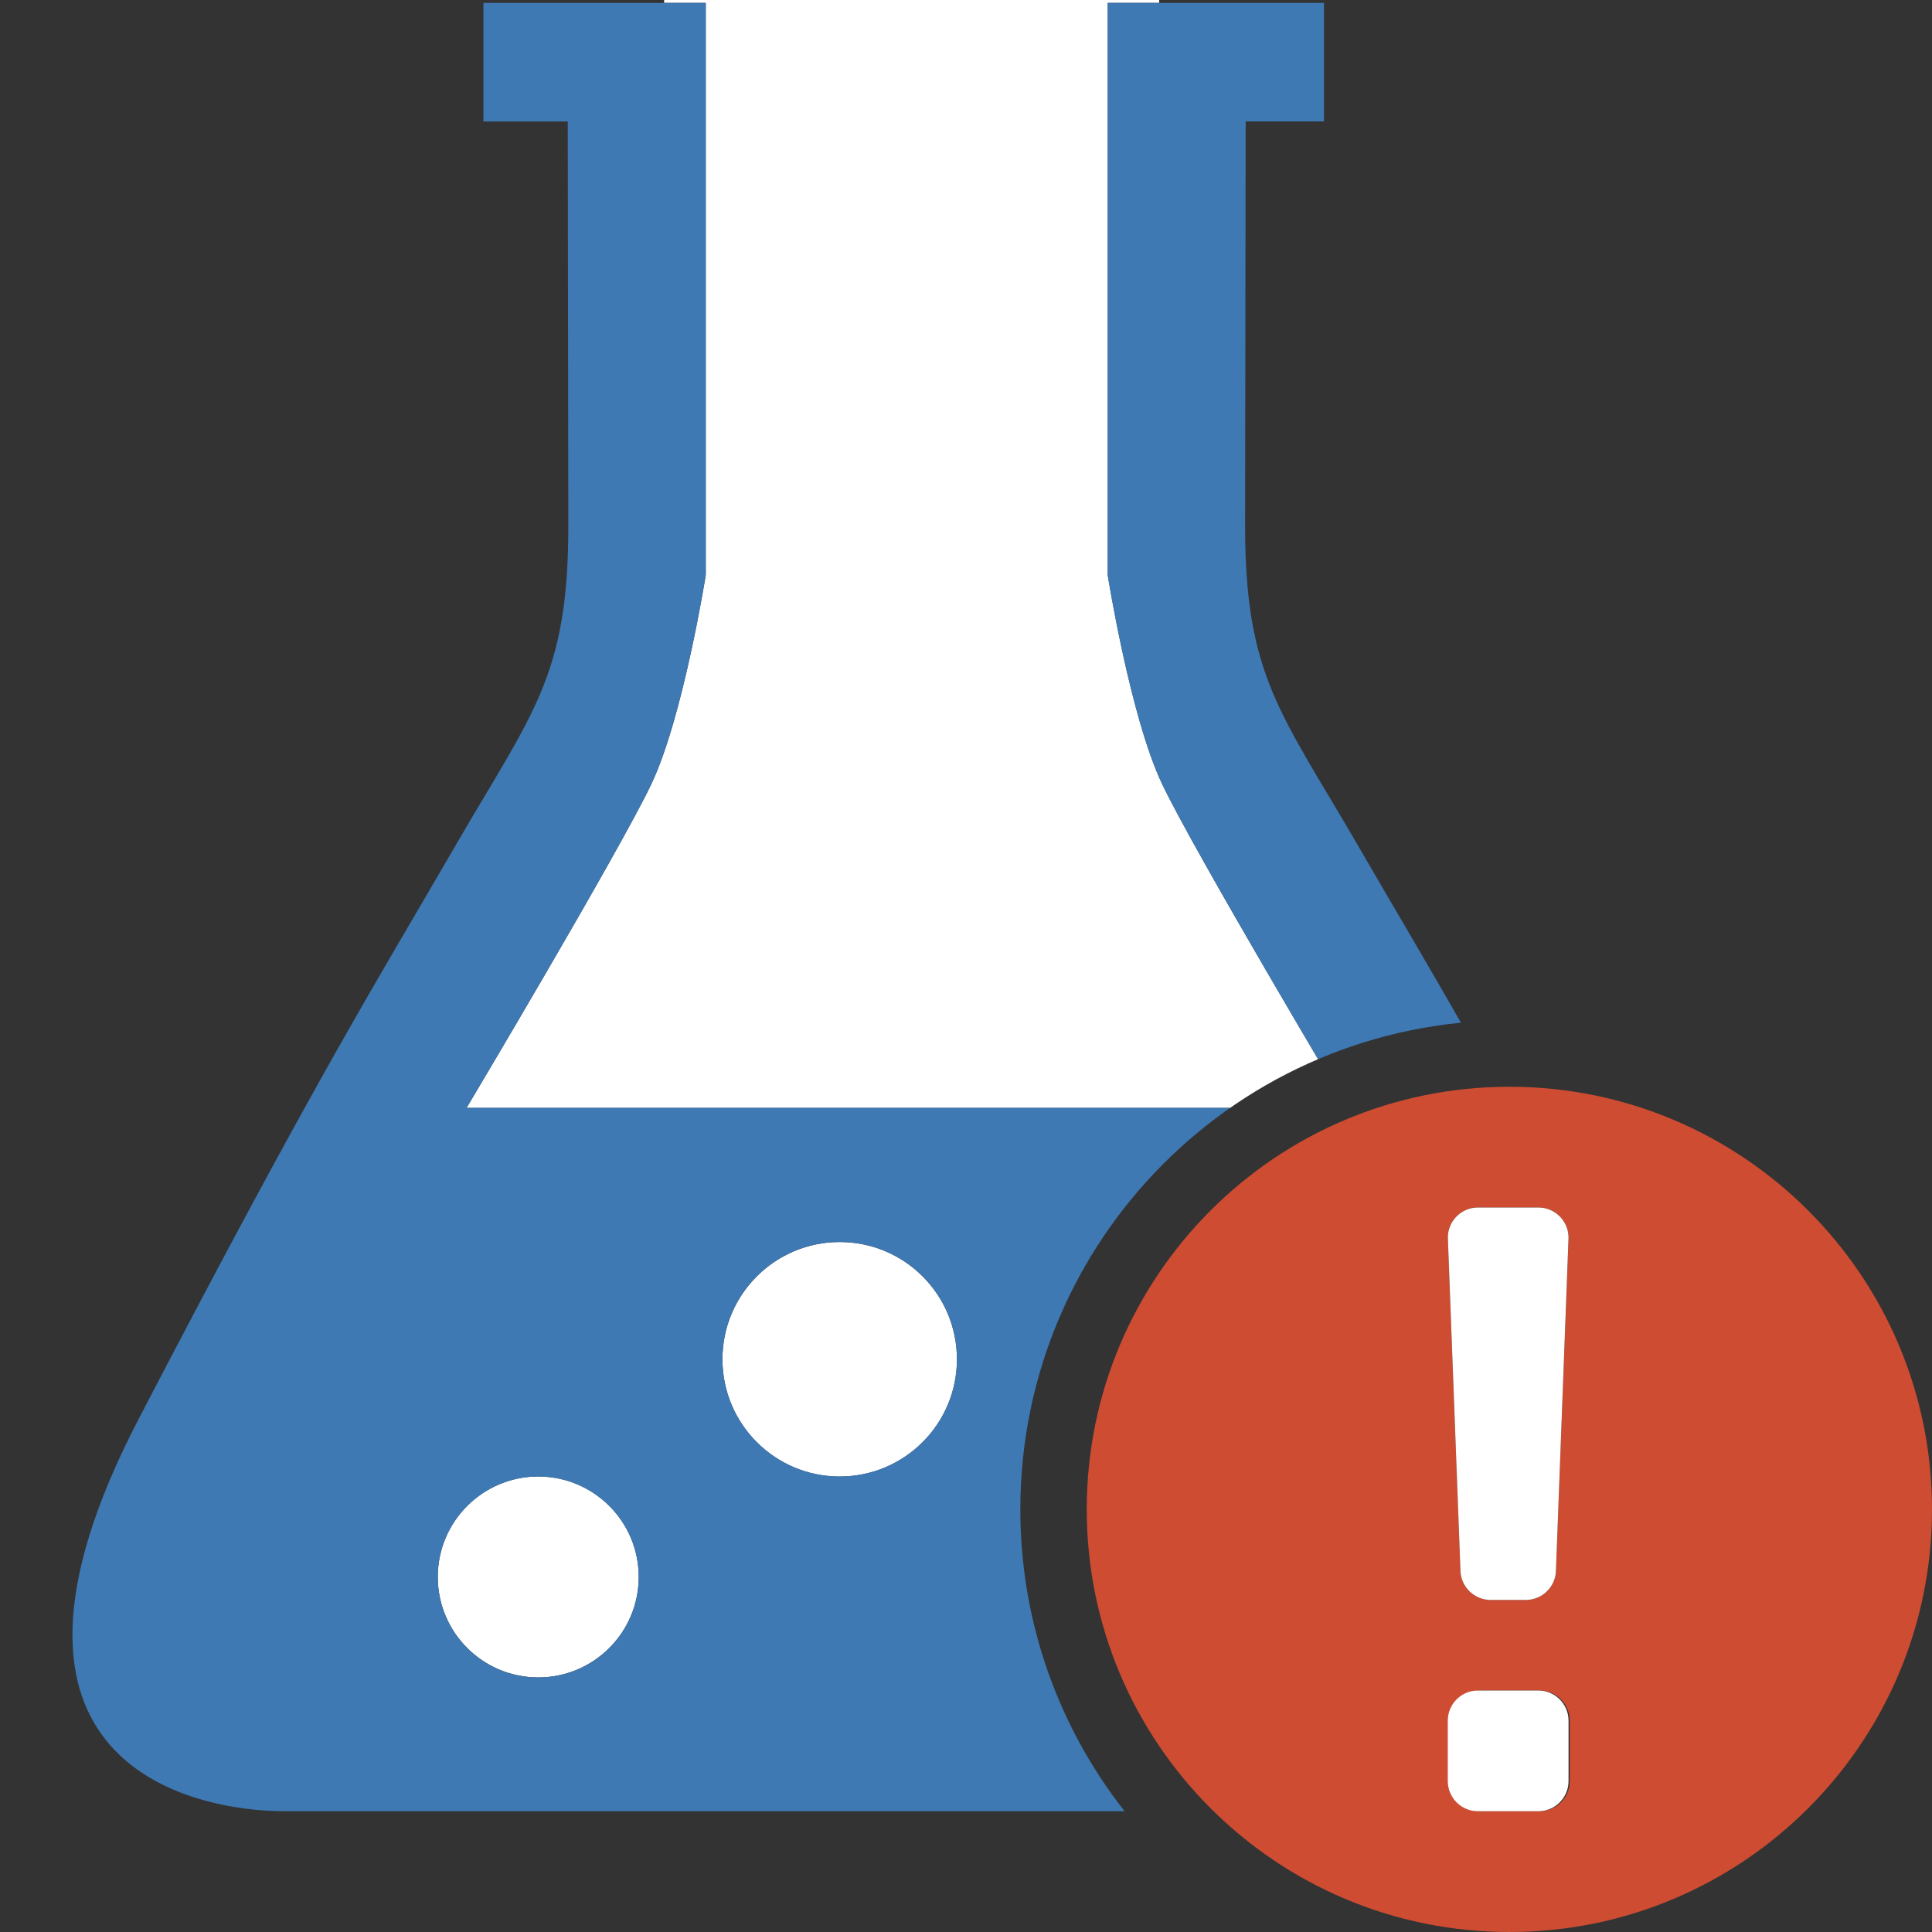
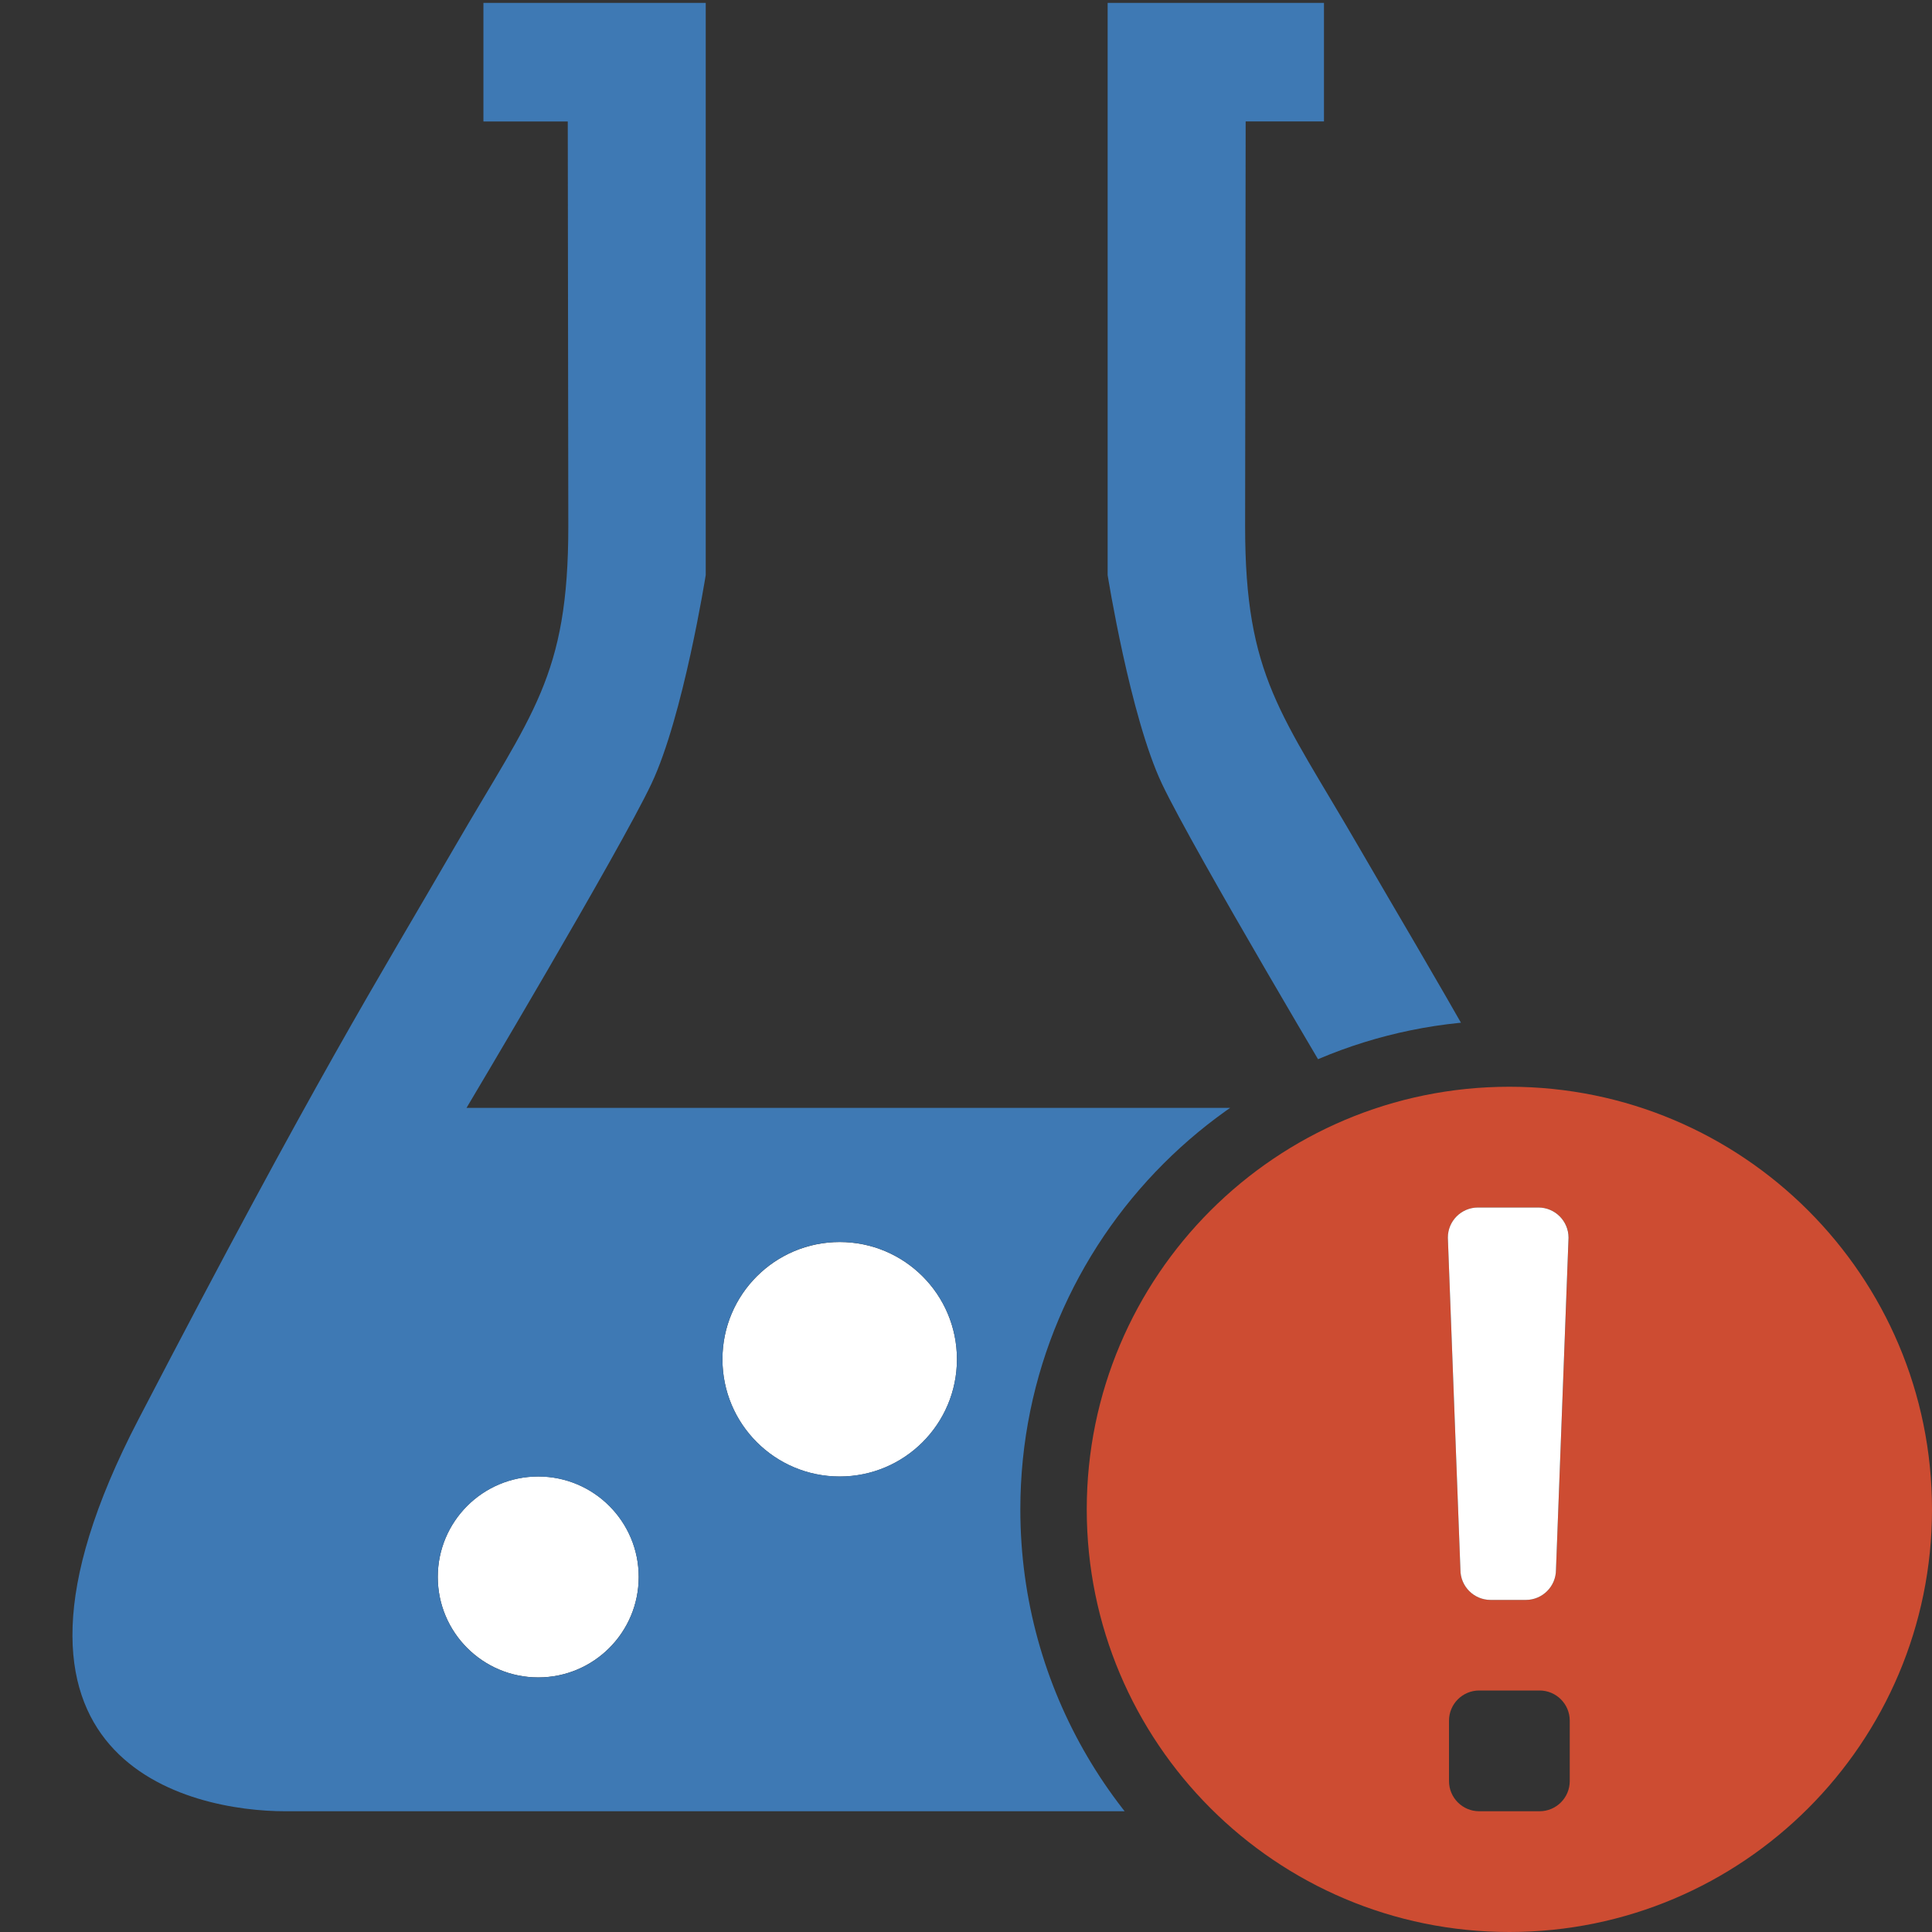
<svg xmlns="http://www.w3.org/2000/svg" version="1.1" id="Layer_1" x="0px" y="0px" width="32px" height="32px" viewBox="0 0 32 32" enable-background="new 0 0 32 32" xml:space="preserve">
  <rect x="0" y="0" width="32" height="32" fill="#333333" stroke="none" />
  <g id="main">
    <clipPath id="clip_mask">
      <path d="M20.926,32C18.519,30.6,16.9,27.988,16.9,25c0,-4.473,3.627,-8.1,8.1,-8.1c2.988,0,5.6,1.619,7,4.026V0L0,0l0,32H20.926z" fill-rule="evenodd" />
    </clipPath>
    <g id="icon" clip-path="url(#clip_mask)">
      <g id="transformed_icon" transform="translate(-1 -1)">
        <path d="M9.915,25.455c-0.919,0,-1.664,0.745,-1.664,1.664c0,0.919,0.745,1.664,1.664,1.664s1.664,-0.745,1.664,-1.664C11.58,26.201,10.834,25.455,9.915,25.455zM14.908,21.572c-1.072,0,-1.942,0.869,-1.942,1.942c0,1.072,0.869,1.942,1.942,1.942c1.072,0,1.942,-0.869,1.942,-1.942C16.85,22.441,15.981,21.572,14.908,21.572z" fill-rule="evenodd" fill="#FFFFFF" />
-         <path d="M12.69,1.048v9.477c0,0,-0.373,2.344,-0.899,3.456c-0.527,1.112,-3.063,5.369,-3.063,5.369h6.355h1.872h6.355c0,0,-2.537,-4.257,-3.063,-5.369c-0.527,-1.112,-0.899,-3.456,-0.899,-3.456V1.048H20.2V1h-8.2v0.048H12.69z" fill="#FFFFFF" />
        <path d="M28.744,24.511c-2.971,-5.715,-3.951,-7.259,-5.238,-9.482c-1.287,-2.223,-1.883,-2.819,-1.883,-5.313c0,-0.467,0.006,-4.321,0.009,-6.705h1.297V1.048h-1.295h-0.936h-1.352v9.477c0,0,0.373,2.344,0.899,3.456c0.527,1.112,3.063,5.369,3.063,5.369h-6.355h-1.872H8.727c0,0,2.537,-4.257,3.063,-5.369c0.527,-1.112,0.899,-3.456,0.899,-3.456V1.048h-1.352h-0.936H9.007v1.964h1.397c0.003,2.384,0.009,6.238,0.009,6.705c0,2.494,-0.596,3.09,-1.883,5.313c-1.287,2.223,-2.267,3.767,-5.238,9.482C0.32,30.226,4.191,31,5.722,31c3.623,0,7.245,0,9.36,0c1.164,0,1.872,0,1.872,0c2.115,0,5.737,0,9.36,0C27.845,31,31.716,30.226,28.744,24.511zM9.915,28.784c-0.919,0,-1.664,-0.745,-1.664,-1.664c0,-0.919,0.745,-1.664,1.664,-1.664s1.664,0.745,1.664,1.664C11.58,28.039,10.834,28.784,9.915,28.784zM14.908,25.455c-1.072,0,-1.942,-0.869,-1.942,-1.942s0.869,-1.942,1.942,-1.942c1.072,0,1.942,0.869,1.942,1.942S15.981,25.455,14.908,25.455z" fill="#3E79B4" />
      </g>
    </g>
    <g id="overlay">
      <path d="M25,18c-3.866,0,-7,3.134,-7,7c0,3.866,3.134,7,7,7s7,-3.134,7,-7C32,21.134,28.866,18,25,18zM26,29.5c0,0.276,-0.224,0.5,-0.5,0.5h-1c-0.276,0,-0.5,-0.224,-0.5,-0.5v-1c0,-0.276,0.224,-0.5,0.5,-0.5h1c0.276,0,0.5,0.224,0.5,0.5V29.5zM25.772,26c0,0.276,-0.224,0.5,-0.5,0.5h-0.583c-0.276,0,-0.5,-0.224,-0.5,-0.5l-0.208,-5.5c0,-0.276,0.224,-0.5,0.5,-0.5h1c0.276,0,0.5,0.224,0.5,0.5L25.772,26z" fill-rule="evenodd" fill="#CD4C32" />
      <path d="M24.48,20h1c0.276,0,0.5,0.224,0.5,0.5l-0.208,5.5c0,0.276,-0.224,0.5,-0.5,0.5h-0.583c-0.276,0,-0.5,-0.224,-0.5,-0.5l-0.208,-5.5C23.98,20.224,24.204,20,24.48,20z" fill-rule="evenodd" fill="#FFFFFF" />
-       <path d="M24.48,28h1c0.276,0,0.5,0.224,0.5,0.5v1c0,0.276,-0.224,0.5,-0.5,0.5h-1c-0.276,0,-0.5,-0.224,-0.5,-0.5v-1C23.98,28.224,24.204,28,24.48,28z" fill-rule="evenodd" fill="#FFFFFF" />
    </g>
  </g>
</svg>